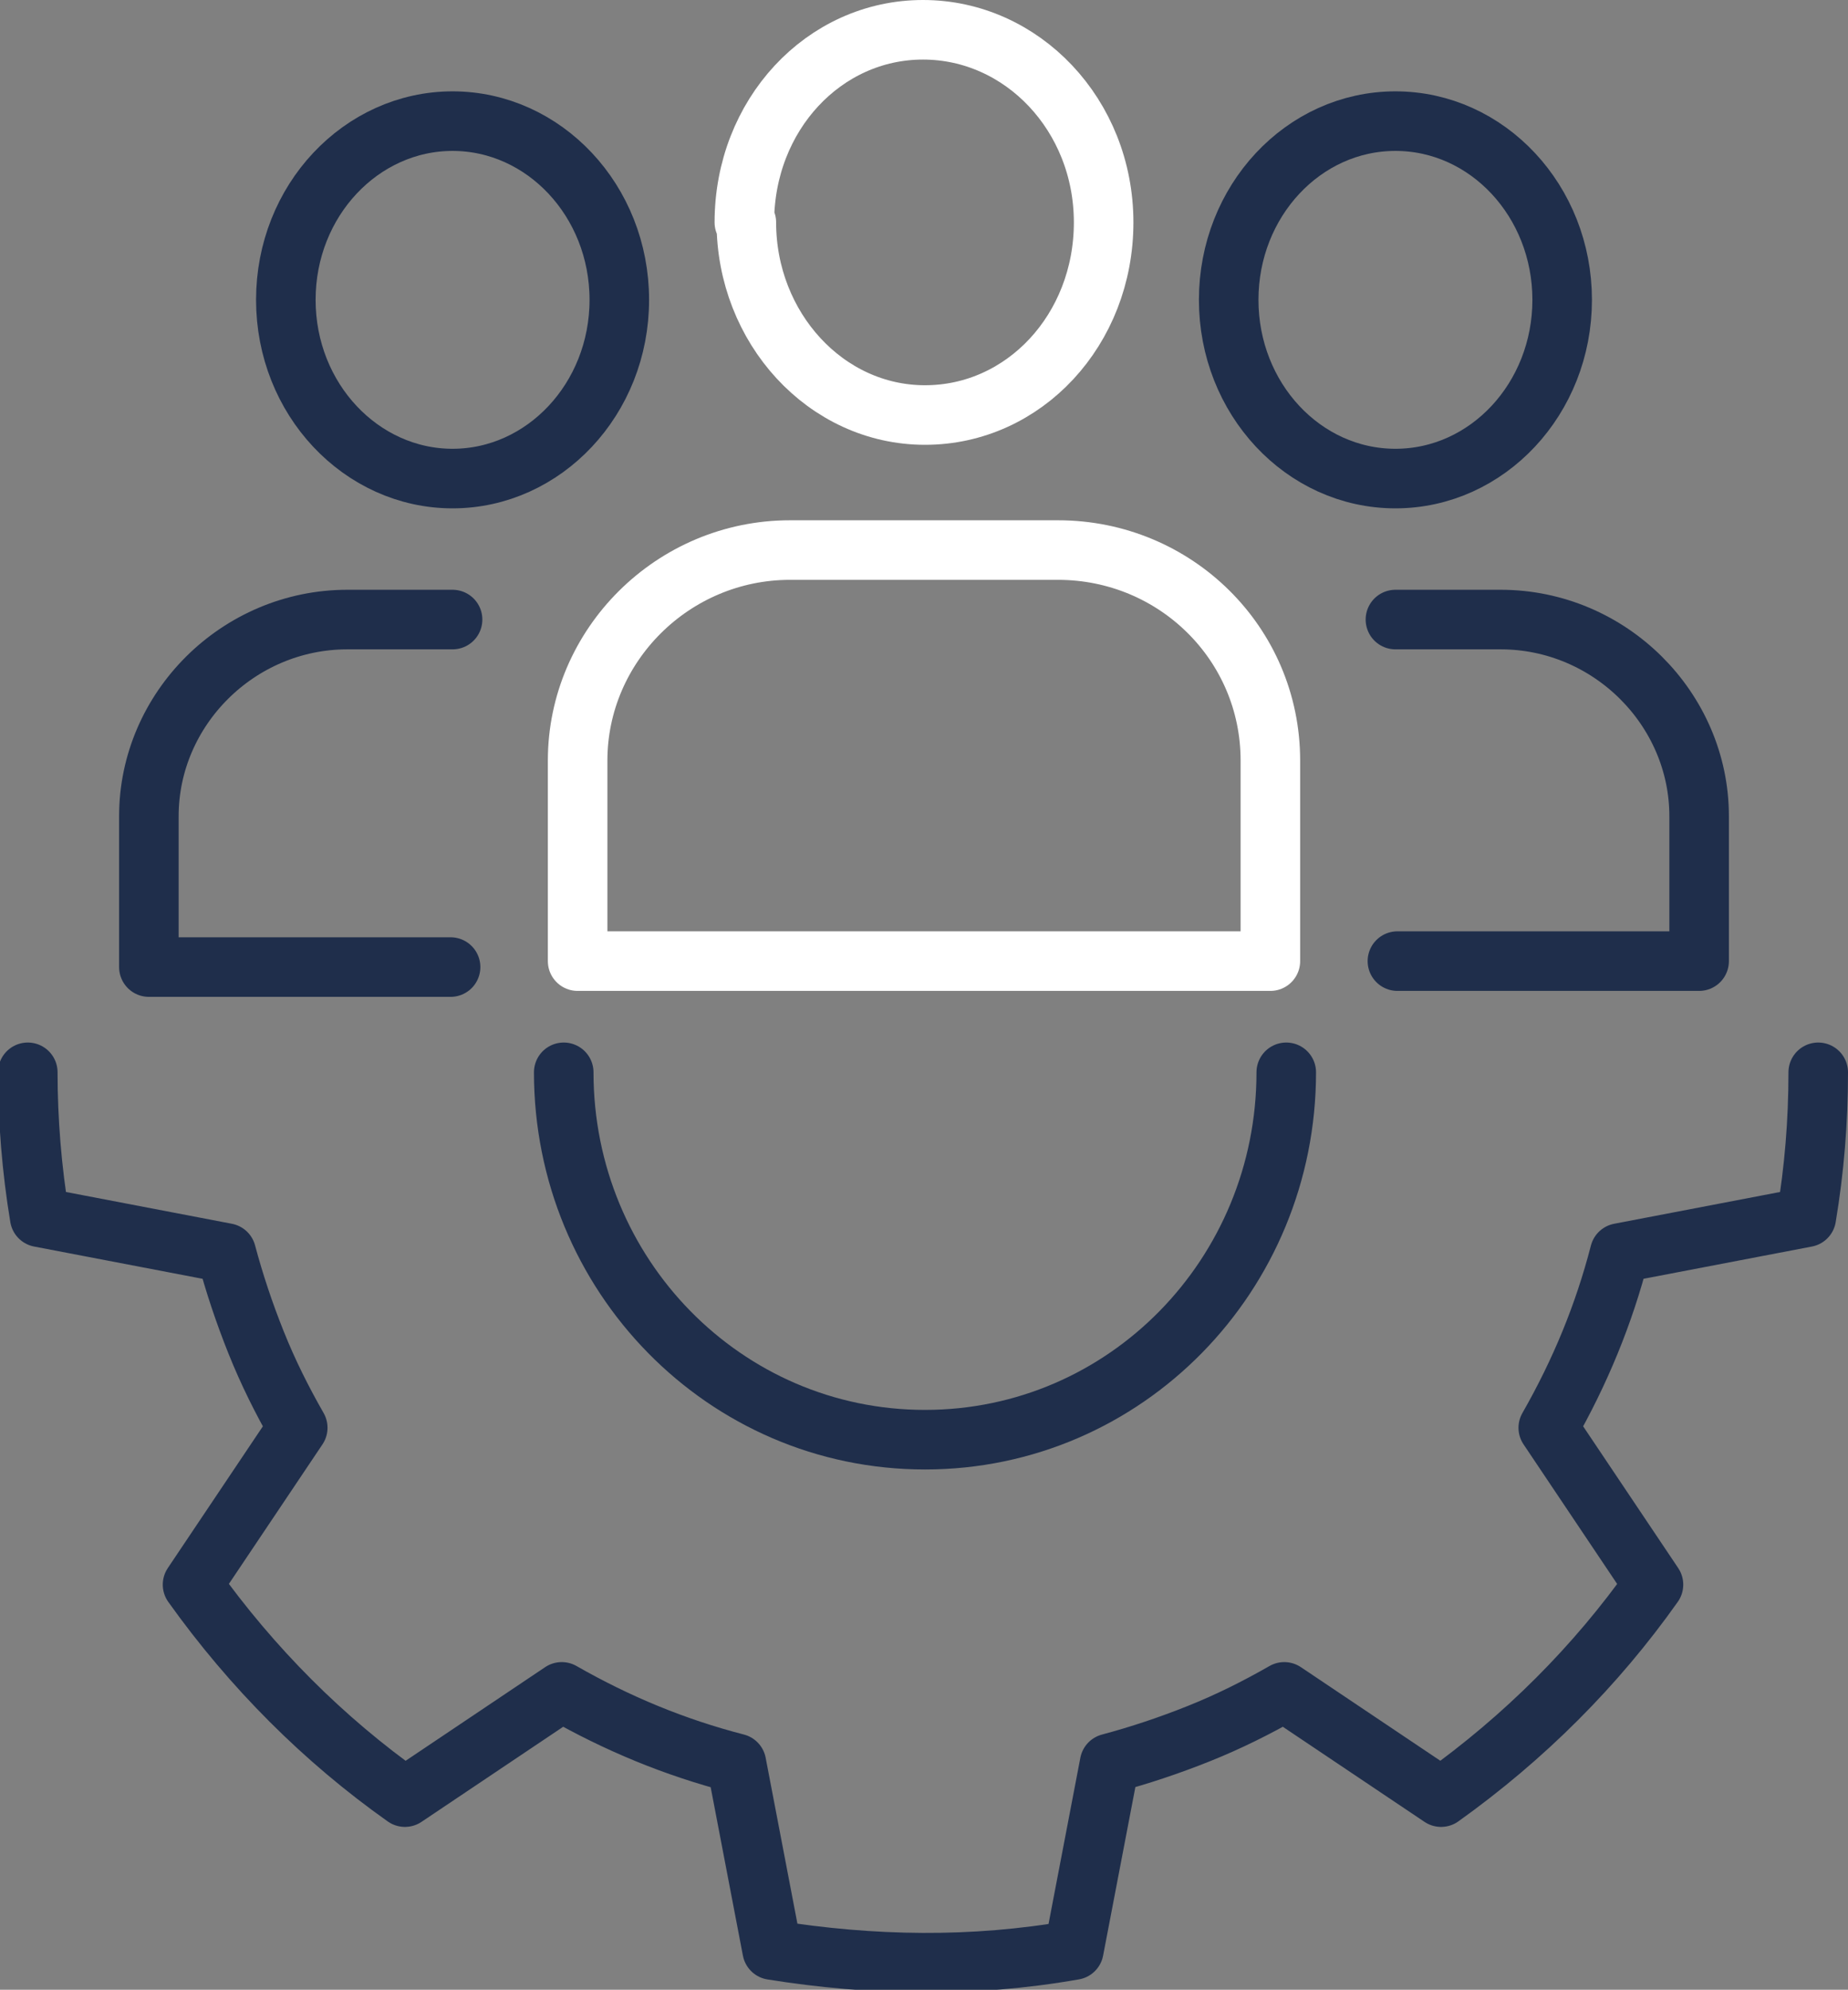
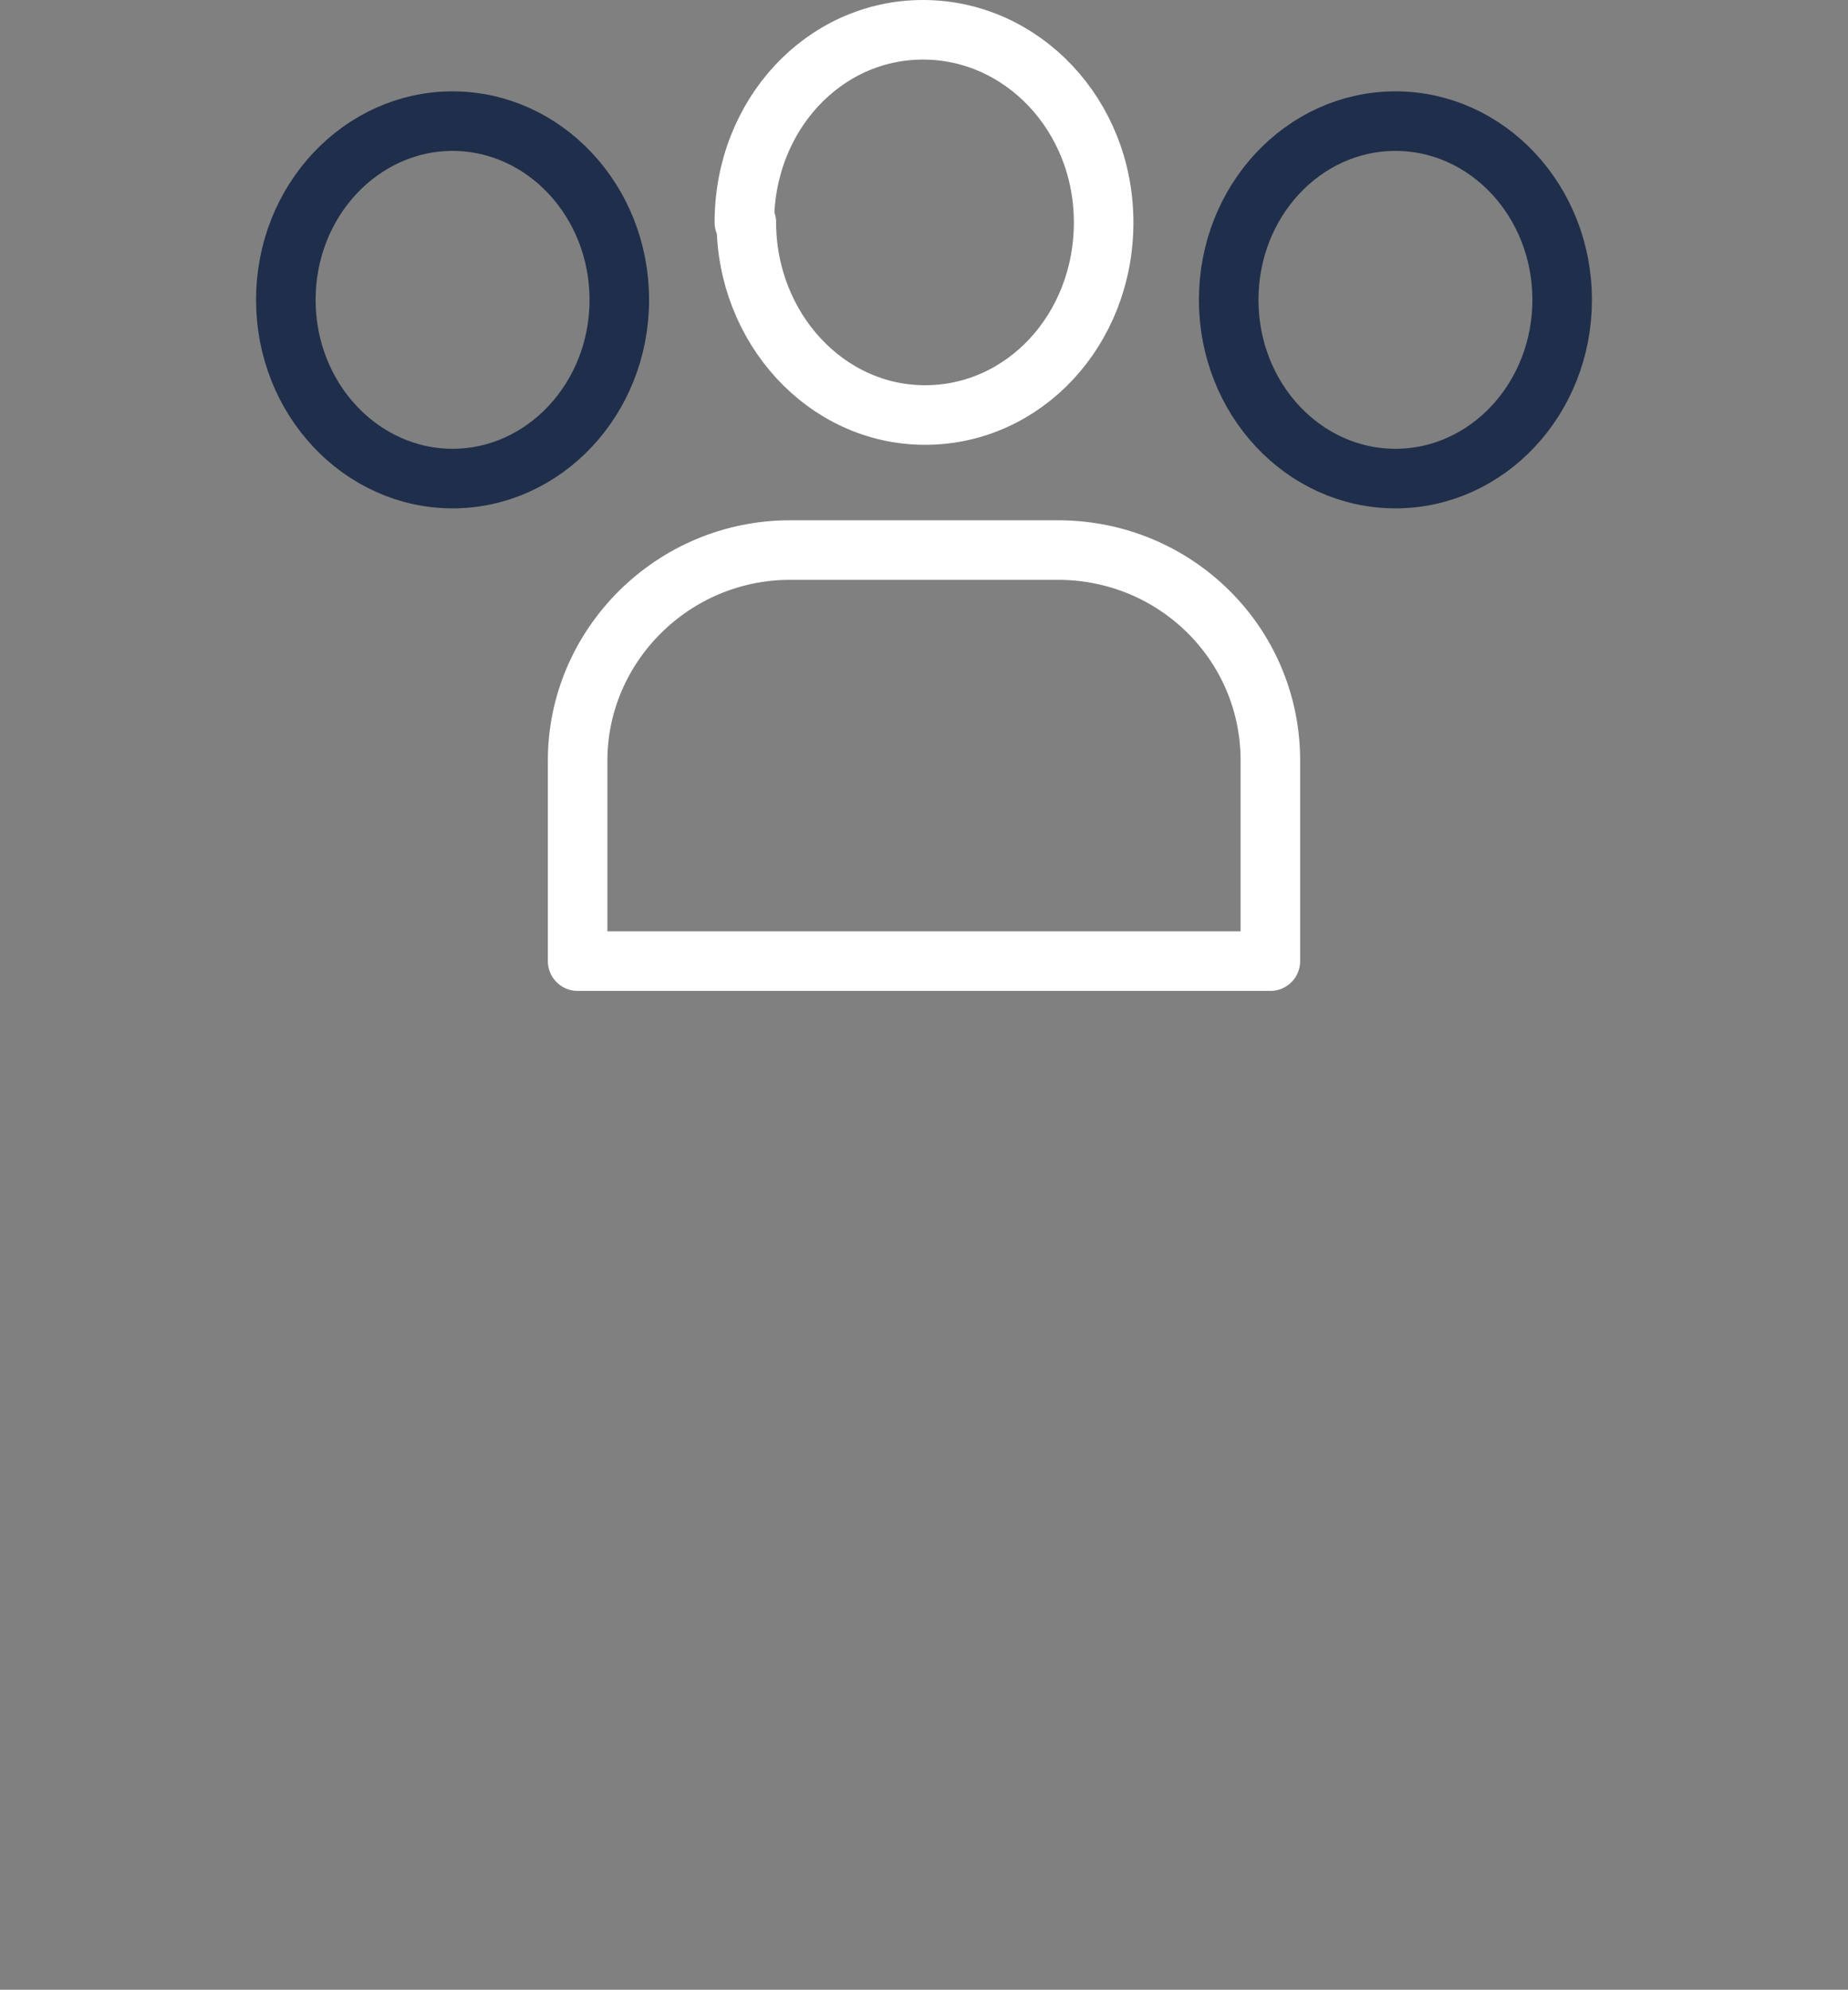
<svg xmlns="http://www.w3.org/2000/svg" id="b" viewBox="0 0 93.1 100.2">
  <rect x="0" y="0" width="93.1" height="100.2" fill="#808080" stroke="none" />
  <g id="c">
    <path d="M37.6,11.2c0,5.3,4,9.7,9,9.7s9-4.3,9-9.7S51.5,1.5,46.5,1.5s-9,4.3-9,9.7Z" fill="none" stroke="#fff" stroke-linecap="round" stroke-linejoin="round" stroke-width="3" />
    <path d="M64,48.4v-10.1c0-5.9-4.8-10.6-10.7-10.6h-13.5c-5.9,0-10.7,4.8-10.7,10.6v10.1h34.9Z" fill="none" stroke="#fff" stroke-linecap="round" stroke-linejoin="round" stroke-width="3" />
    <path d="M14.4,15.1c0,5,3.8,9,8.4,9s8.4-4,8.4-9-3.8-9-8.4-9-8.4,4-8.4,9Z" fill="none" stroke="#1f2e4b" stroke-linecap="round" stroke-linejoin="round" stroke-width="3" />
-     <path d="M22.8,31.2h-5.3c-5.5,0-10,4.5-10,9.9v7.6s15.2,0,15.2,0" fill="none" stroke="#1f2e4b" stroke-linecap="round" stroke-linejoin="round" stroke-width="3" />
    <ellipse cx="70.3" cy="15.1" rx="8.4" ry="9" fill="none" stroke="#1f2e4b" stroke-linecap="round" stroke-linejoin="round" stroke-width="3" />
-     <path d="M70.3,31.2h5.3c5.5,0,10,4.5,10,9.9v7.3h-15.2" fill="none" stroke="#1f2e4b" stroke-linecap="round" stroke-linejoin="round" stroke-width="3" />
-     <path d="M91.6,54c0,2.5-.2,4.9-.6,7.3l-9.4,1.8c-.8,3.1-2,6-3.6,8.8l5.3,7.9c-2.9,4.1-6.5,7.7-10.7,10.7l-7.9-5.3c-1.4.8-2.8,1.5-4.3,2.1-1.5.6-3,1.1-4.5,1.5l-1.8,9.4c-5.1.9-10.2.8-15.2,0l-1.8-9.4c-3.1-.8-6-2-8.8-3.6l-7.9,5.3c-4.1-2.9-7.7-6.5-10.7-10.7l5.3-7.9c-.8-1.4-1.5-2.8-2.1-4.3-.6-1.5-1.1-3-1.5-4.5l-9.4-1.8c-.4-2.4-.6-4.9-.6-7.3" fill="none" stroke="#1f2e4b" stroke-linecap="round" stroke-linejoin="round" stroke-width="3" />
-     <path d="M28.4,54c0,10.2,8.1,18.5,18.2,18.5s18.2-8.3,18.2-18.5" fill="none" stroke="#1f2e4b" stroke-linecap="round" stroke-linejoin="round" stroke-width="3" />
  </g>
</svg>